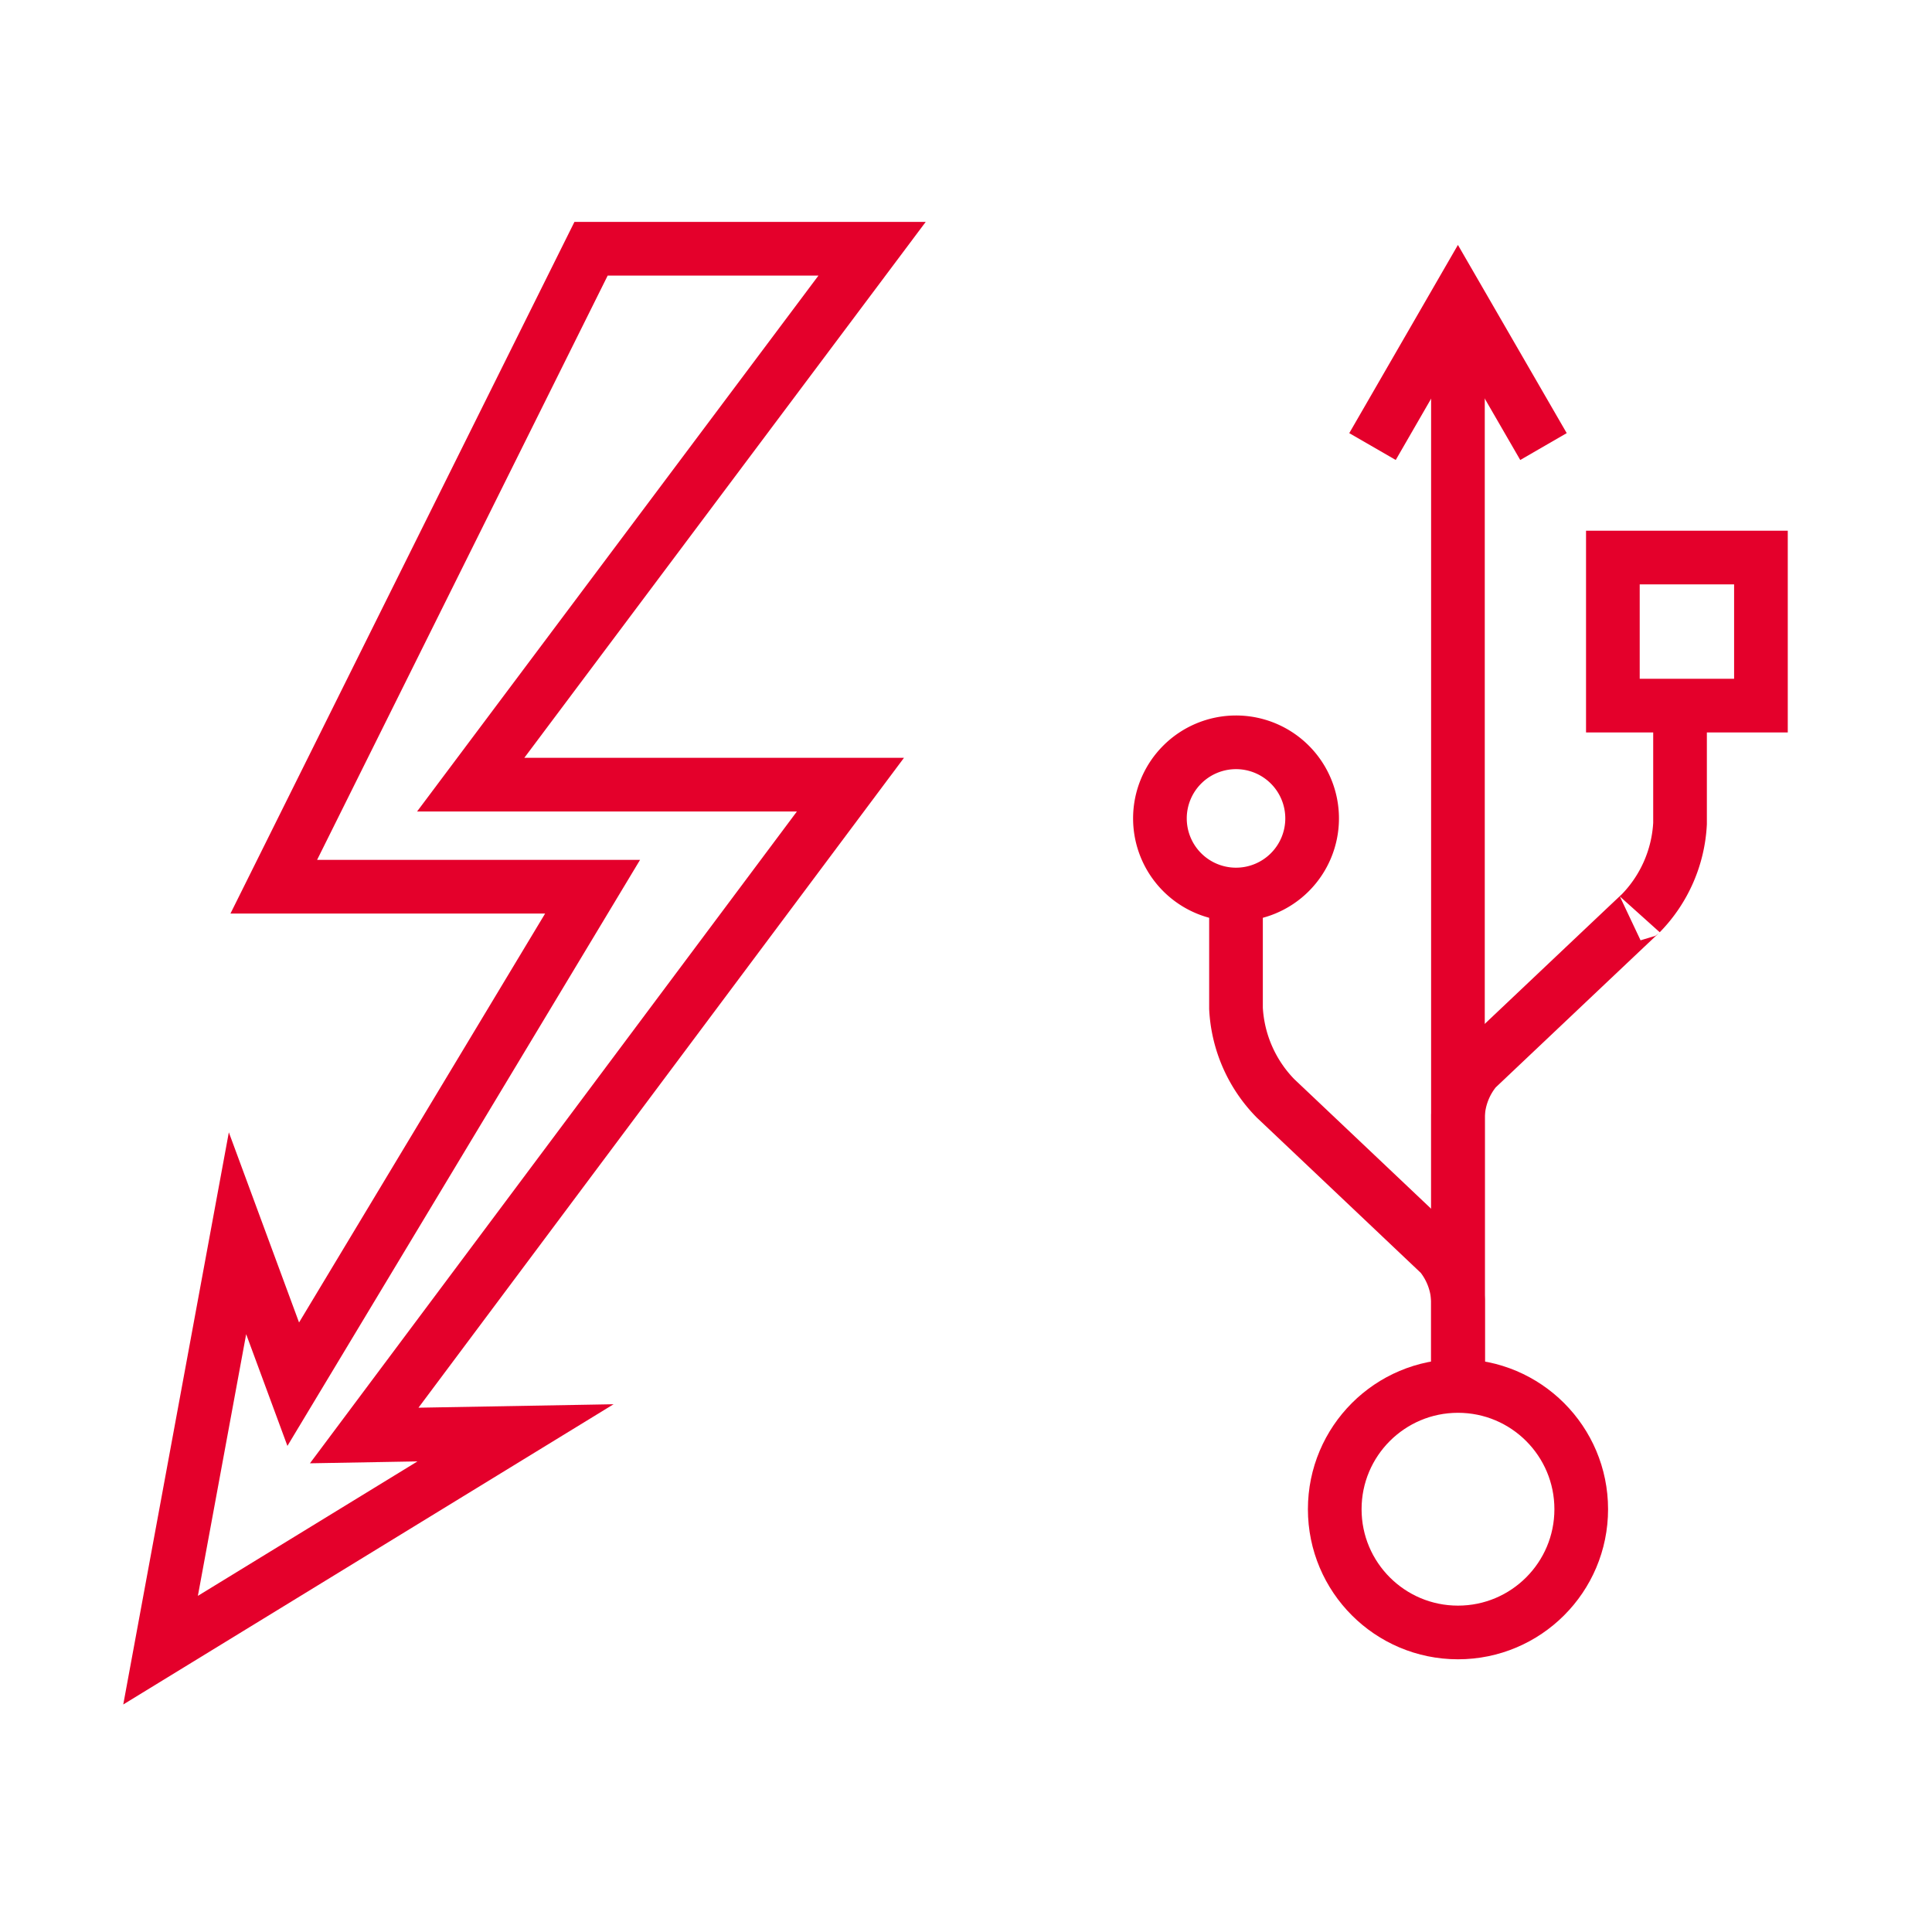
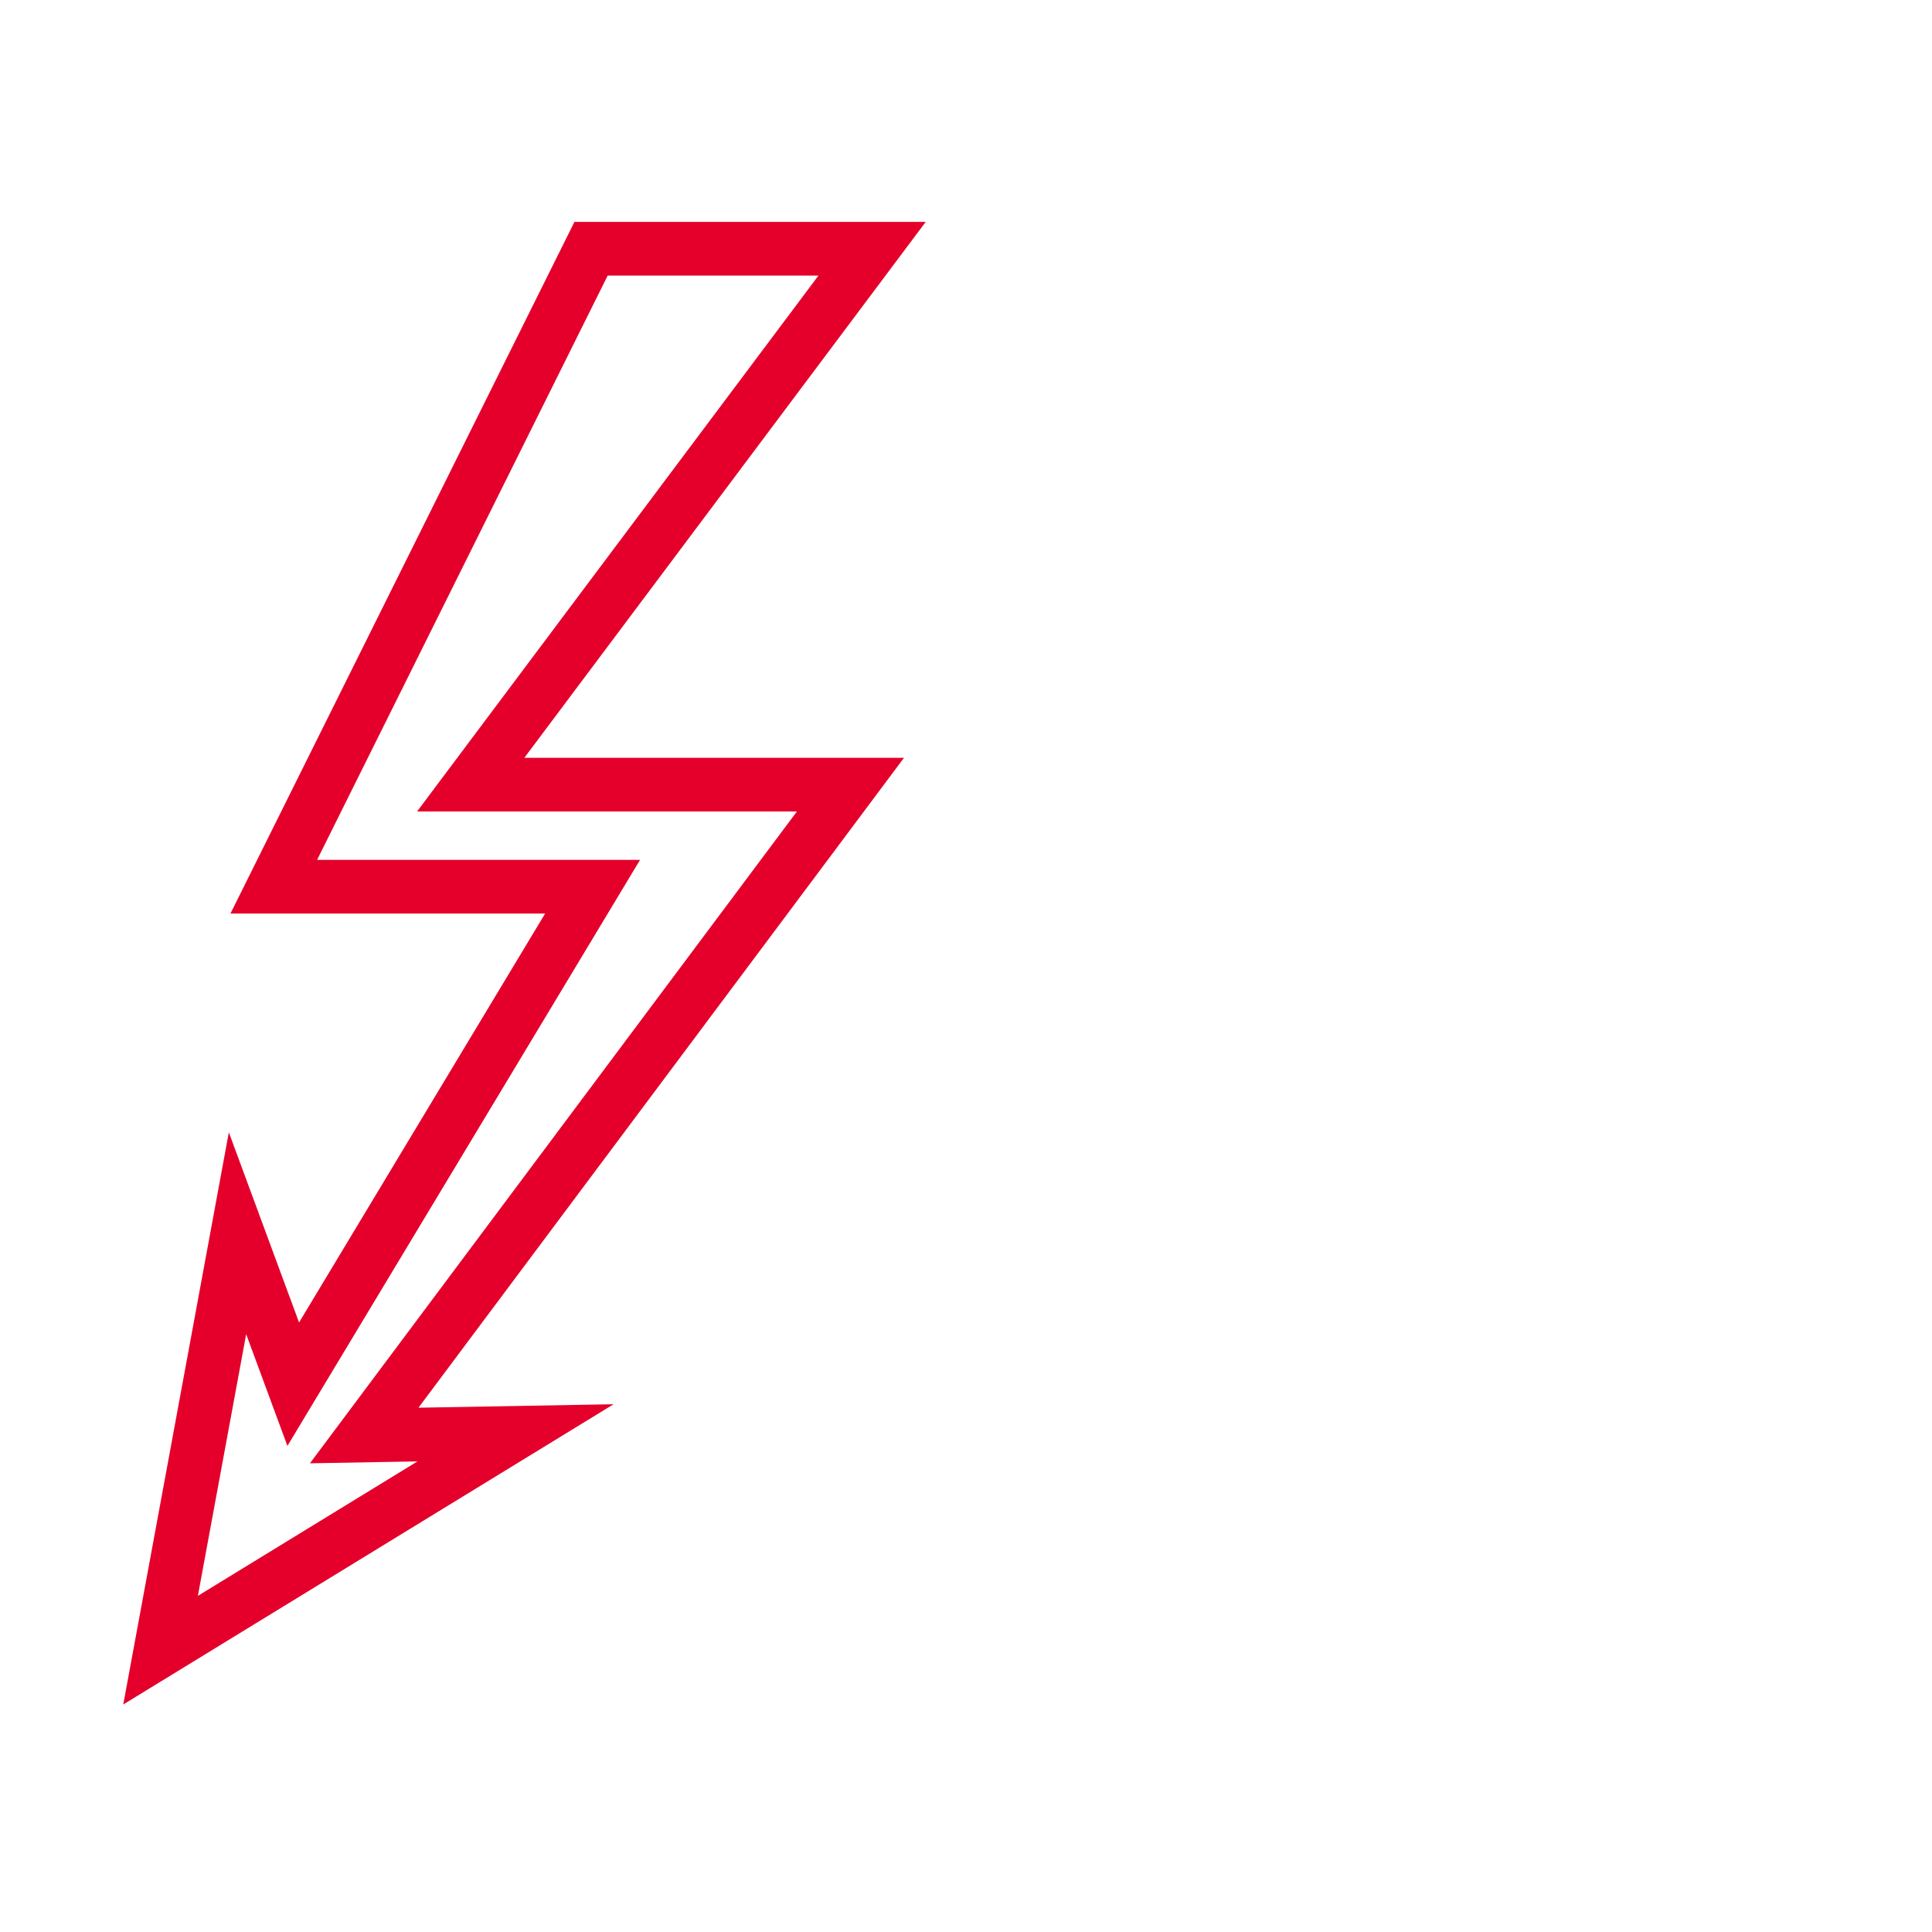
<svg xmlns="http://www.w3.org/2000/svg" id="thunderbolt-usb-c" width="72" height="72" viewBox="0 0 72 72">
  <defs>
    <clipPath id="clip-path">
-       <rect id="Rectangle_27971" data-name="Rectangle 27971" width="35.149" height="63.212" fill="none" stroke="#e4002b" stroke-width="1" />
-     </clipPath>
+       </clipPath>
  </defs>
  <g id="Group_34197" data-name="Group 34197">
    <rect id="Rectangle_27973" data-name="Rectangle 27973" width="72" height="72" fill="none" opacity="0.75" />
    <g id="Group_34193" data-name="Group 34193" transform="translate(36.851 4)">
      <g id="Group_34238" data-name="Group 34238" transform="translate(0)">
        <g id="Group_34192" data-name="Group 34192" transform="translate(0 0)">
          <g id="Group_34186" data-name="Group 34186" transform="translate(0 0)" clip-path="url(#clip-path)">
            <ellipse id="Ellipse_650" data-name="Ellipse 650" cx="4.593" cy="4.593" rx="4.593" ry="4.593" transform="translate(12.891 47.651)" fill="none" stroke="#e4002b" stroke-miterlimit="10" stroke-width="2" />
            <path id="Path_30340" data-name="Path 30340" d="M15.774,47.532V37.441a2.9,2.9,0,0,1,.671-1.721s6.156-5.828,6.133-5.8a5.173,5.173,0,0,0,1.471-3.353v-4.39" transform="translate(1.71 0.123)" fill="none" stroke="#e4002b" stroke-miterlimit="10" stroke-width="2" />
            <path id="Path_30341" data-name="Path 30341" d="M4.772,31.124v4.554A5.172,5.172,0,0,0,6.244,39.03c.02.017,6.151,5.824,6.151,5.824a2.9,2.9,0,0,1,.65,1.705v3.193" transform="translate(4.439 -2.098)" fill="none" stroke="#e4002b" stroke-miterlimit="10" stroke-width="2" />
            <path id="Path_30342" data-name="Path 30342" d="M17.909,7.515,14.721,2,11.537,7.515" transform="translate(2.761 5.127)" fill="none" stroke="#e4002b" stroke-miterlimit="10" stroke-width="2" />
-             <line id="Line_1382" data-name="Line 1382" y2="40.525" transform="translate(17.482 7.126)" fill="none" stroke="#e4002b" stroke-miterlimit="10" stroke-width="2" />
            <path id="Path_30343" data-name="Path 30343" d="M6.673,26.829a2.836,2.836,0,1,1-2.837-2.836A2.836,2.836,0,0,1,6.673,26.829Z" transform="translate(5.375 -0.329)" fill="none" stroke="#e4002b" stroke-miterlimit="10" stroke-width="2" />
            <rect id="Rectangle_27970" data-name="Rectangle 27970" width="5.518" height="5.518" transform="translate(23.256 16.778)" fill="none" stroke="#e4002b" stroke-miterlimit="10" stroke-width="2" />
          </g>
        </g>
      </g>
    </g>
  </g>
  <path id="Path_30400" data-name="Path 30400" d="M16.043,0,4.219,23.775H16.1L4.944,42.315,2.867,36.69,0,52.227l13.228-8.1-5.639.1L25.71,19.971H11.558L26.516,0Z" transform="translate(5.984 9.27)" fill="none" stroke="#e4002b" stroke-width="2" />
</svg>